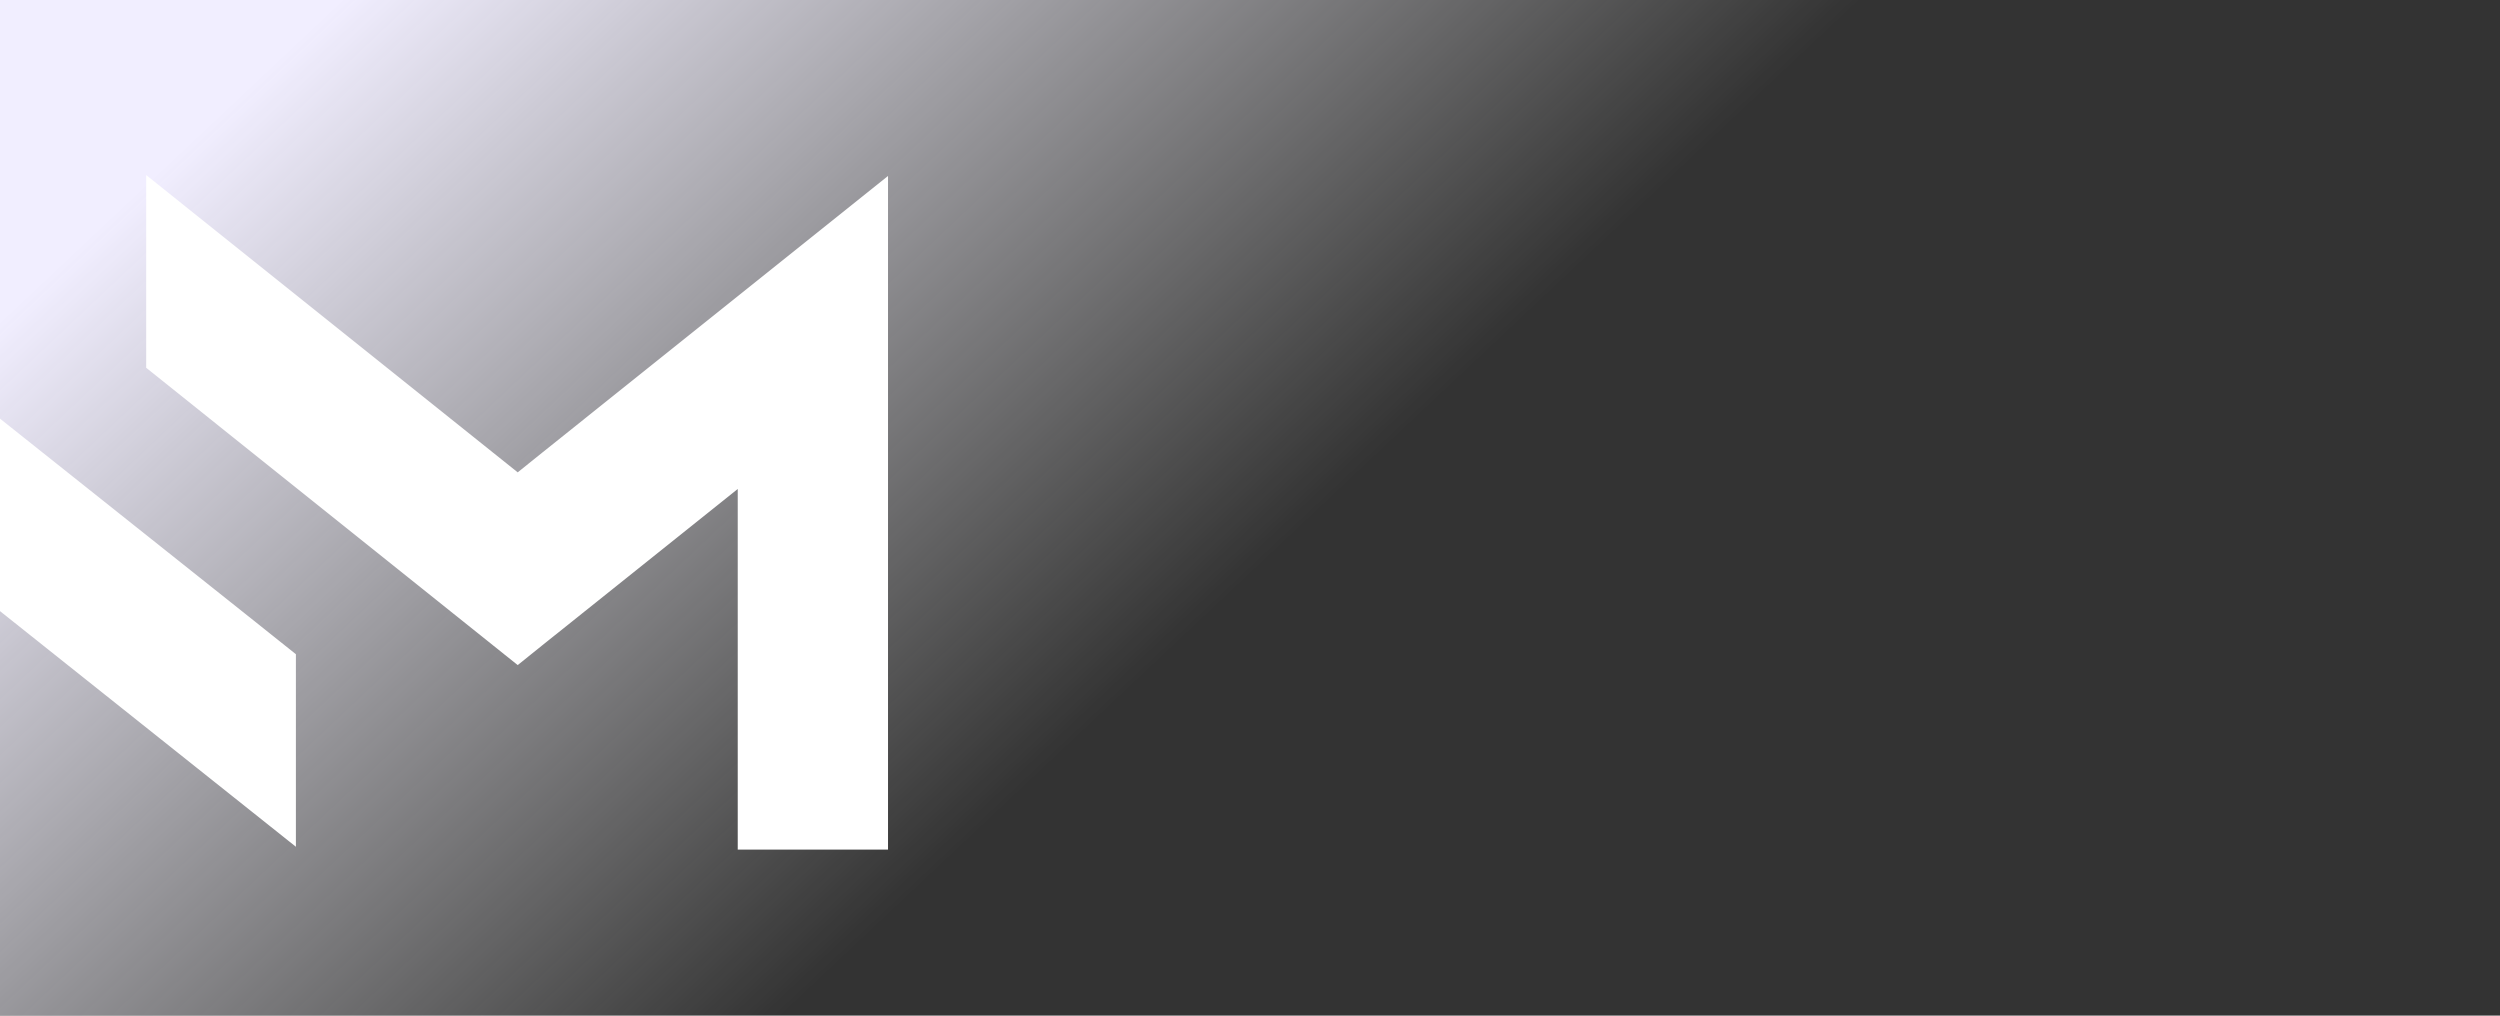
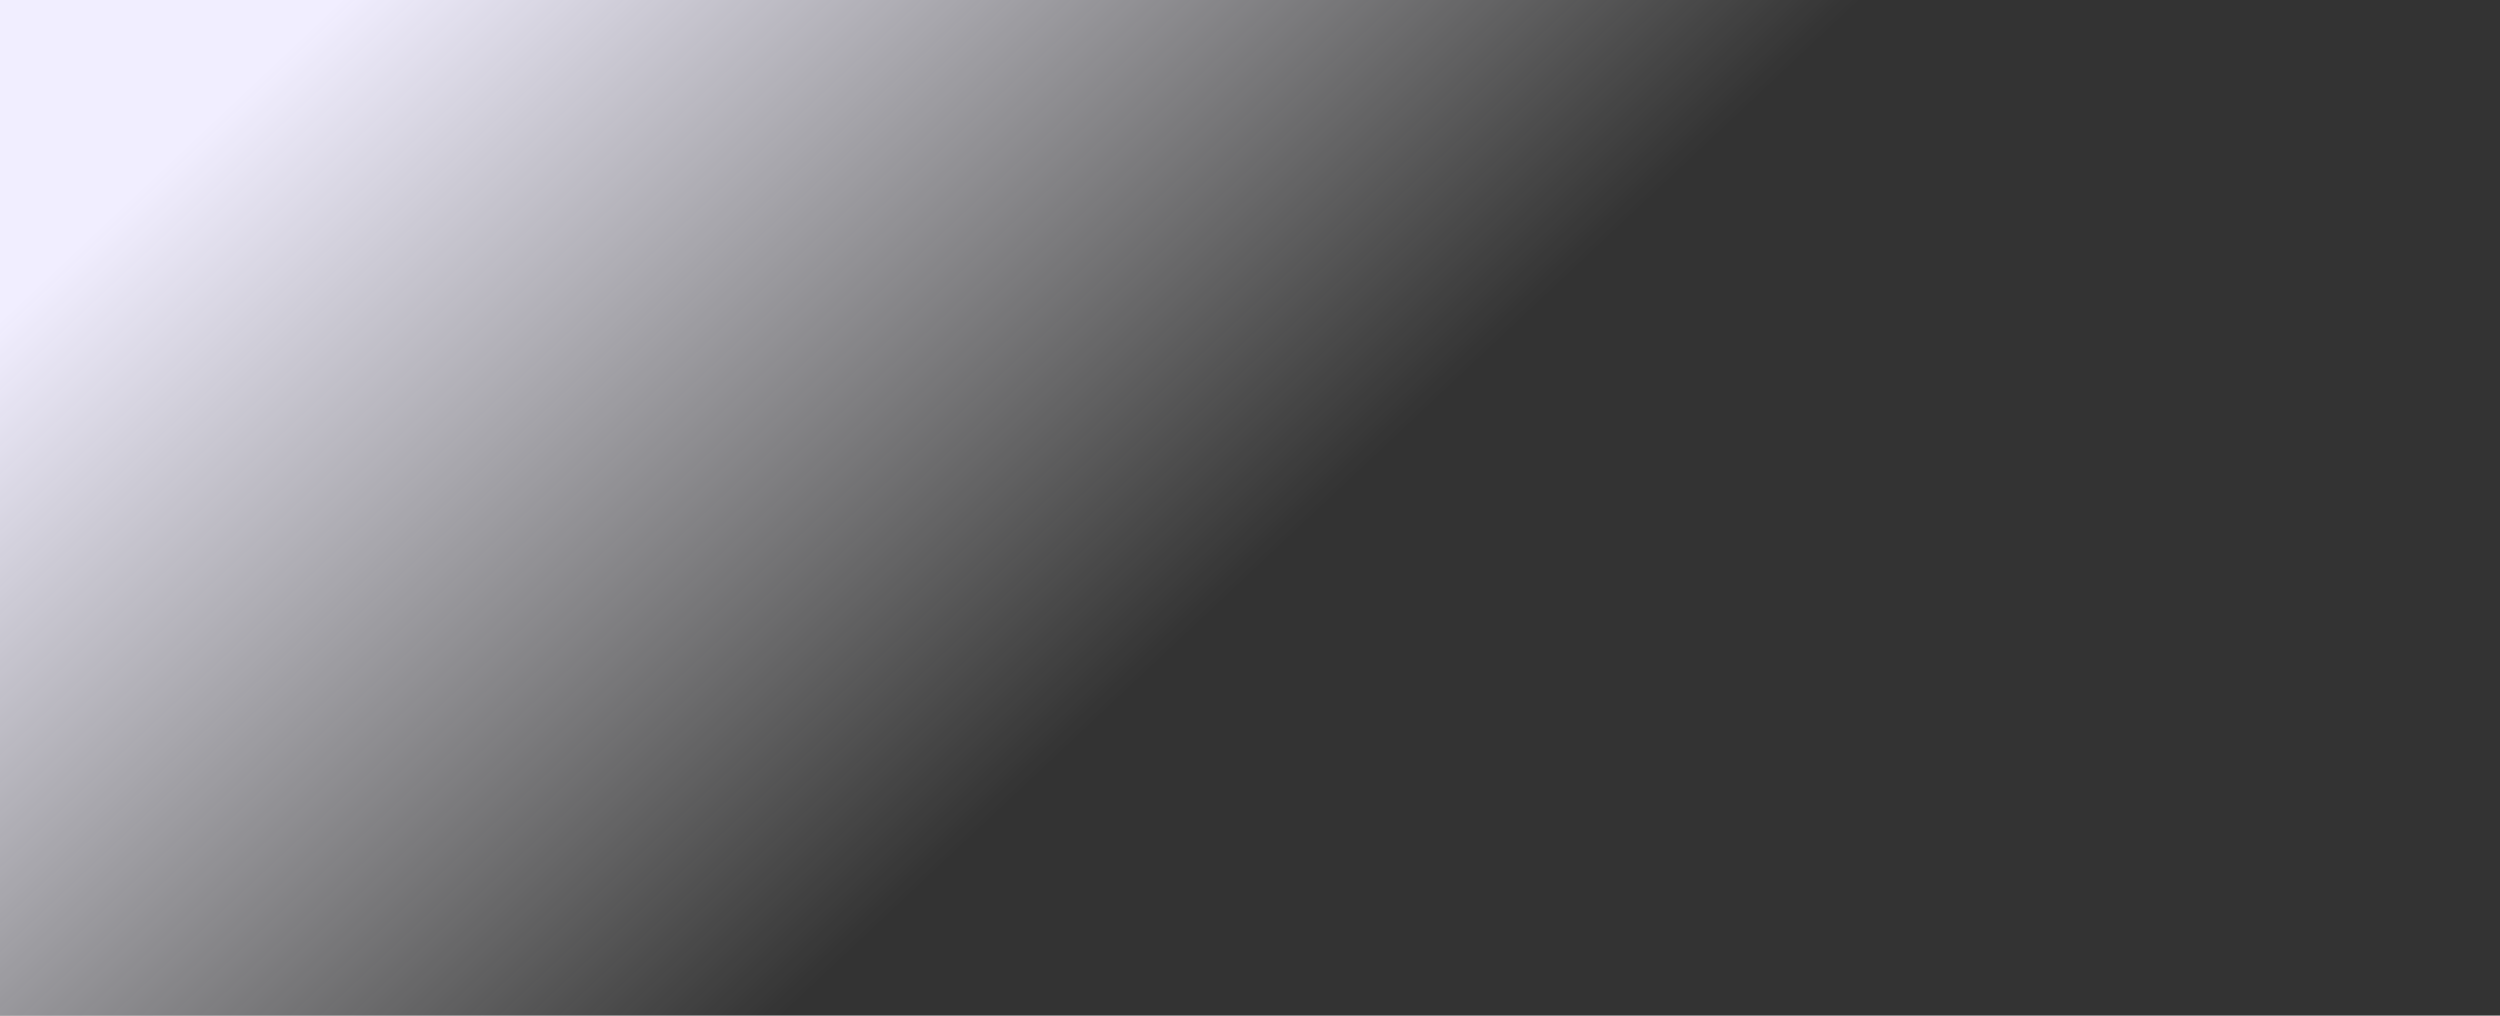
<svg xmlns="http://www.w3.org/2000/svg" width="1920" height="780" viewBox="0 0 1920 780" fill="none">
  <rect x="0" y="0" width="1920" height="780" fill="#333333" stroke="none" />
  <rect width="1920" height="780" transform="matrix(-1 0 0 1 1920 0)" fill="url(#paint0_linear_524_289)" />
-   <path fill-rule="evenodd" clip-rule="evenodd" d="M0 469.342L227.251 650.315V502.442L188.257 471.33L0 321.521V469.342ZM681.999 135.131L416.341 347.689L397.592 362.771L112.271 134.459V282.474L397.592 510.786L416.341 495.703L566.58 375.533V652.511H681.999V135.131Z" fill="white" />
  <defs>
    <linearGradient id="paint0_linear_524_289" x1="1714" y1="52" x2="1165.09" y2="635.049" gradientUnits="userSpaceOnUse">
      <stop stop-color="#F1EEFF" />
      <stop offset="1" stop-color="white" stop-opacity="0" />
    </linearGradient>
  </defs>
</svg>